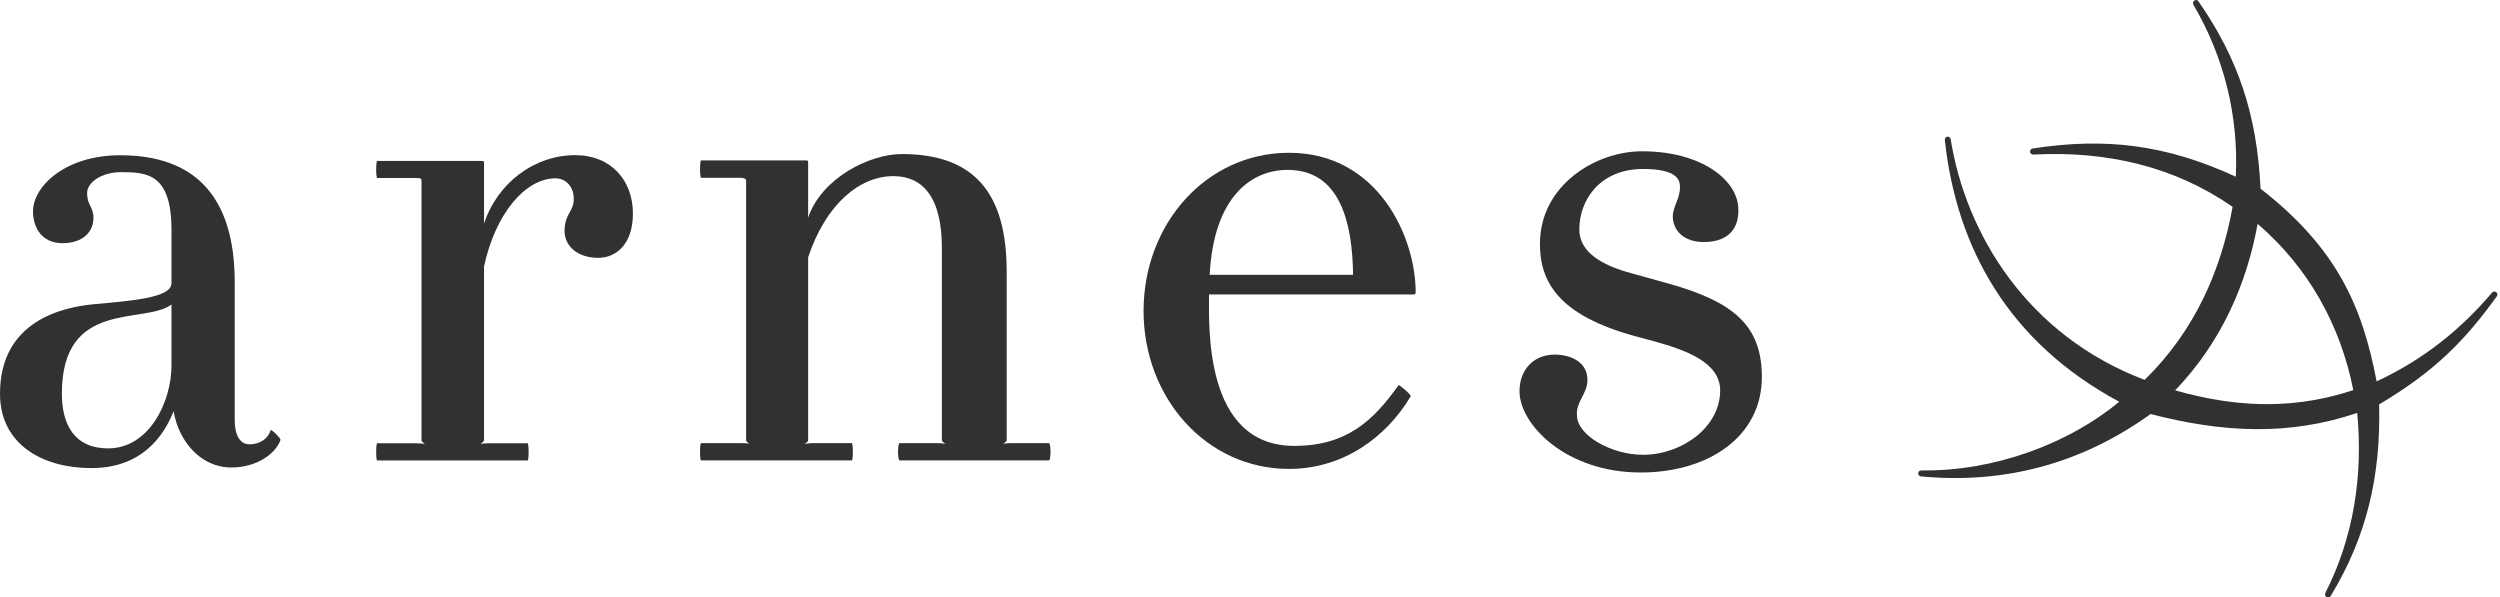
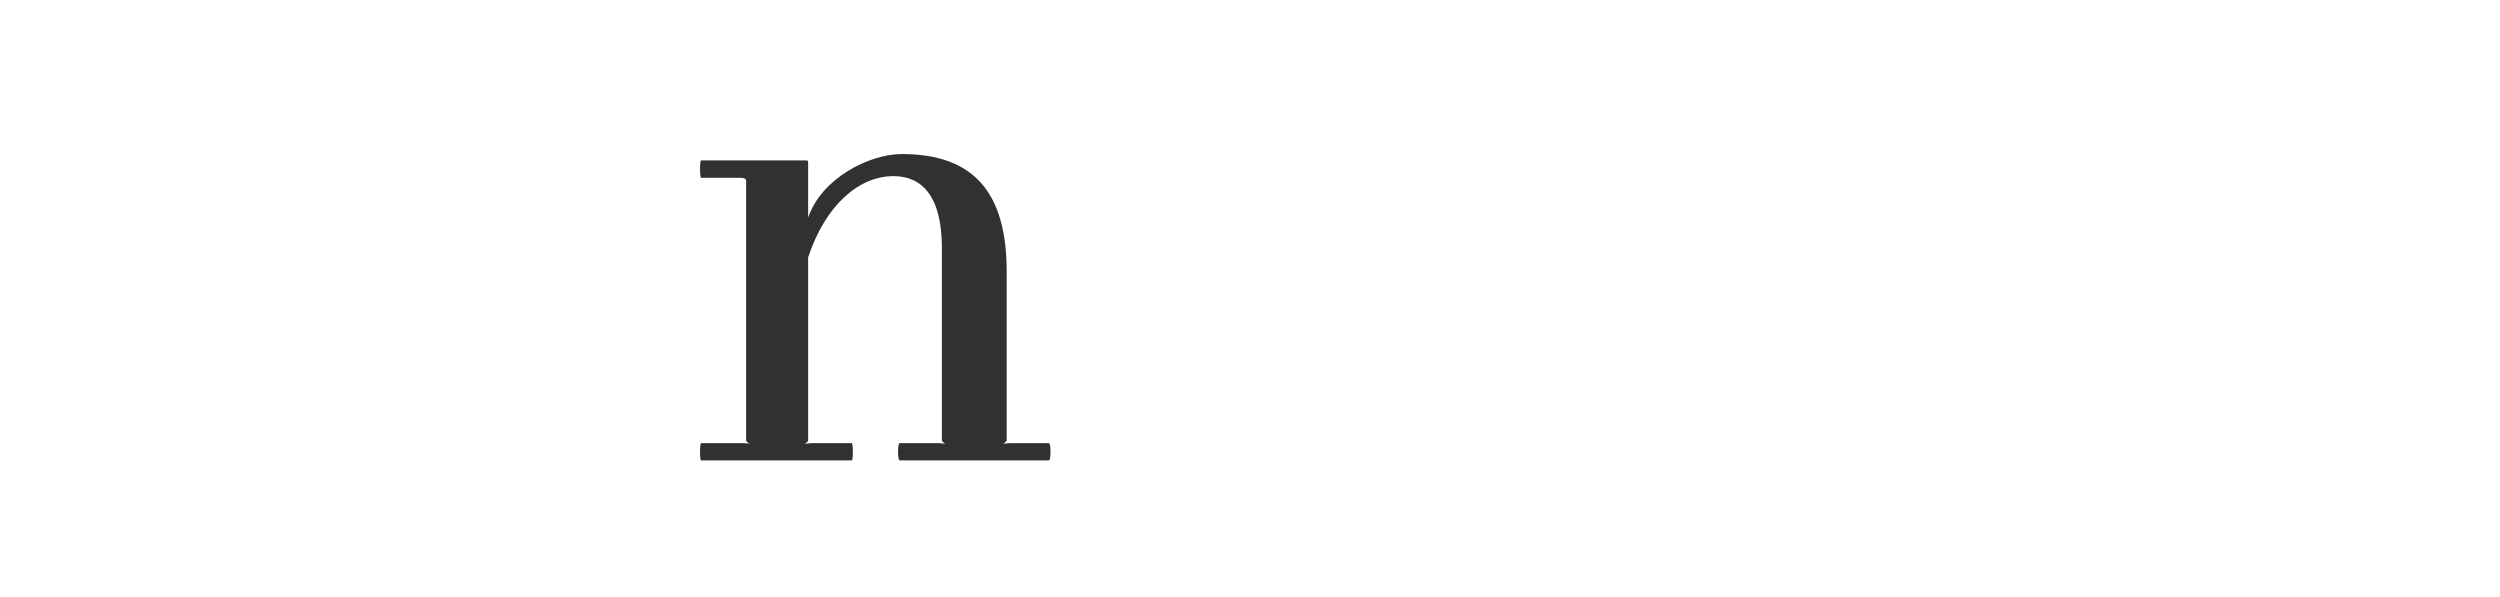
<svg xmlns="http://www.w3.org/2000/svg" width="431" height="103" viewBox="0 0 431 103" fill="none">
-   <path fill-rule="evenodd" clip-rule="evenodd" d="M375.007 67.289C383.144 58.786 387.378 48.688 389.216 38.593C397.929 46.068 403.492 56.027 405.708 67.256C396.652 70.236 386.882 70.73 374.764 67.233L375.007 67.289ZM430.415 50.431C430.123 50.062 429.671 50.402 429.671 50.402C424.35 56.674 417.949 61.923 409.73 65.754C407.243 52.634 402.751 42.673 389.715 32.532C389.12 19.748 385.837 10.07 379.008 0.213C378.58 -0.303 377.878 0.208 378.129 0.792C383.433 9.82 385.958 20.013 385.452 30.465C373.51 24.96 363.08 23.642 350.402 25.605C349.766 25.764 349.891 26.677 350.535 26.65C363.319 25.97 374.985 28.767 384.903 35.664C382.881 46.725 378.347 57.079 369.732 65.491C349.519 57.833 338.912 40.365 336.29 23.959C336.097 23.339 335.242 23.495 335.288 24.139C337.303 42.743 346.278 59.007 365.349 69.259C356.707 76.462 343.764 81.308 331.221 81.093C330.549 81.146 330.528 82.012 331.163 82.135C345.59 83.489 358.905 79.927 370.762 71.377C383.132 74.593 394.63 75.184 406.381 71.184C407.412 81.979 405.776 92.62 400.879 102.251C400.646 102.878 401.405 103.282 401.805 102.762C408.067 92.455 410.475 81.929 410.158 69.722C419.898 63.951 425.011 58.599 430.424 51.131C430.424 51.131 430.717 50.786 430.415 50.431Z" fill="#333130" />
-   <path fill-rule="evenodd" clip-rule="evenodd" d="M103.158 44.451C99.518 44.451 97.332 42.39 97.332 39.836C97.332 36.809 98.915 36.569 98.915 34.259C98.915 32.082 97.461 30.745 95.766 30.745C90.56 30.745 85.385 36.861 83.445 45.954V75.932C83.445 76.1 82.851 76.515 82.851 76.515C82.851 76.515 83.612 76.42 84.174 76.42H90.955C91.194 76.42 91.194 79.38 90.955 79.38H65.032C64.794 79.38 64.794 76.42 65.032 76.42H71.695C72.296 76.42 73.237 76.515 73.237 76.515C73.237 76.515 72.667 76.116 72.667 75.932V31.184C72.667 30.692 72.422 30.692 71.695 30.692H65.032C64.794 30.692 64.794 27.749 65.032 27.749H83.09C83.445 27.749 83.445 27.874 83.445 28.13V38.562C85.748 31.531 92.136 26.746 99.154 26.746C105.342 26.746 109.116 31.091 109.116 36.809C109.116 42.144 106.18 44.451 103.158 44.451Z" fill="#333130" />
  <path fill-rule="evenodd" clip-rule="evenodd" d="M180.834 76.4H174.154C173.539 76.4 172.952 76.515 172.952 76.515C172.952 76.515 173.554 76.116 173.554 75.919V46.836C173.554 33.279 167.967 26.557 155.465 26.557C149.877 26.557 141.624 30.721 139.324 37.521V28.022C139.324 27.836 139.324 27.723 139.164 27.677C139.108 27.661 139.037 27.65 138.943 27.65H120.868C120.629 27.65 120.629 30.65 120.868 30.65H127.657C128.14 30.65 128.623 30.777 128.629 31.14V75.919C128.629 76.193 129.24 76.485 129.24 76.485C129.24 76.485 128.815 76.4 128.202 76.4H120.868C120.622 76.4 120.622 79.374 120.868 79.374H146.847C147.094 79.374 147.094 76.4 146.847 76.4H139.939C139.607 76.4 138.704 76.515 138.704 76.515C138.704 76.515 139.324 76.21 139.324 75.919V44.355C142.354 35.256 148.145 30.365 154.026 30.365C158.852 30.365 162.381 33.684 162.381 42.752V75.919C162.381 76.122 162.952 76.515 162.952 76.515C162.952 76.515 162.254 76.4 161.781 76.4H155.101C154.726 76.4 154.726 79.374 155.101 79.374H180.834C181.2 79.374 181.2 76.4 180.834 76.4Z" fill="#333130" />
-   <path fill-rule="evenodd" clip-rule="evenodd" d="M282.854 81.459C269.937 81.459 261.964 73.164 261.964 67.443C261.964 63.689 264.43 61.131 268.041 61.131C270.43 61.131 273.676 62.192 273.676 65.496C273.676 67.922 271.642 69.309 271.869 71.603C271.869 75.056 277.788 78.405 283.251 78.405C289.912 78.405 296.557 73.686 296.557 67.316C296.557 62.395 290.437 60.318 285.387 58.899L281.903 57.959C268.593 54.321 265.484 48.526 265.484 42.037C265.484 31.921 275.1 26.08 283.075 26.08C293.188 26.08 299.363 30.894 299.678 35.722C299.932 39.532 297.822 41.644 293.949 41.727C290.196 41.807 288.393 39.642 288.393 37.3C288.393 35.631 289.625 34.302 289.625 32.297C289.625 31.299 289.534 29.133 283.281 29.133C275.829 29.133 272.273 34.467 272.273 39.562C272.273 43.591 276.396 45.792 281.191 47.09L287.712 48.906C298.745 52.011 303.745 56.039 303.745 64.985C303.745 75.364 294.422 81.459 282.854 81.459Z" fill="#333130" />
-   <path fill-rule="evenodd" clip-rule="evenodd" d="M221.969 29.292C215.851 29.292 209.267 33.762 208.546 47.38H233.269C233.104 33.454 228.14 29.292 221.969 29.292ZM243.699 50.768H208.437C208.437 56.142 207.501 76.87 223.125 76.87C232.144 76.87 236.764 72.535 241.113 66.402C241.214 66.266 243.311 68.059 243.207 68.319C238.926 75.52 231.418 80.842 222.245 80.842C207.946 80.842 197.151 68.567 197.151 53.599C197.151 38.617 207.946 26.339 222.245 26.339C237.52 26.339 244.062 40.797 244.062 50.404C244.062 50.654 243.935 50.768 243.699 50.768Z" fill="#333130" />
-   <path fill-rule="evenodd" clip-rule="evenodd" d="M29.562 52.499C24.848 56.019 10.668 51.474 10.668 67.862C10.668 73.072 12.724 77.3 18.66 77.3C25.686 77.3 29.562 69.322 29.562 63.005V52.499ZM39.865 80.595C34.534 80.595 30.783 75.984 29.928 70.896C28.11 75.497 24.215 80.699 15.716 80.699C7.47 80.699 0 76.709 0 67.862C0 55.131 11.141 52.953 15.986 52.464C22.538 51.861 29.562 51.38 29.562 48.828V39.619C29.562 29.916 25.316 29.681 20.828 29.681C17.544 29.681 15.019 31.441 15.019 33.275C15.019 35.457 16.113 35.623 16.113 37.554C16.113 39.858 14.418 41.922 10.777 41.922C7.027 41.922 5.689 39.002 5.689 36.468C5.689 32.102 11.267 26.765 20.716 26.765C33.323 26.765 40.468 33.556 40.468 48.701V72.347C40.468 75.37 41.561 76.596 43.008 76.596C44.948 76.596 46.286 75.497 46.649 74.165C46.767 73.921 48.477 75.618 48.351 75.852C47.622 78.043 44.471 80.595 39.865 80.595Z" fill="#333130" />
</svg>